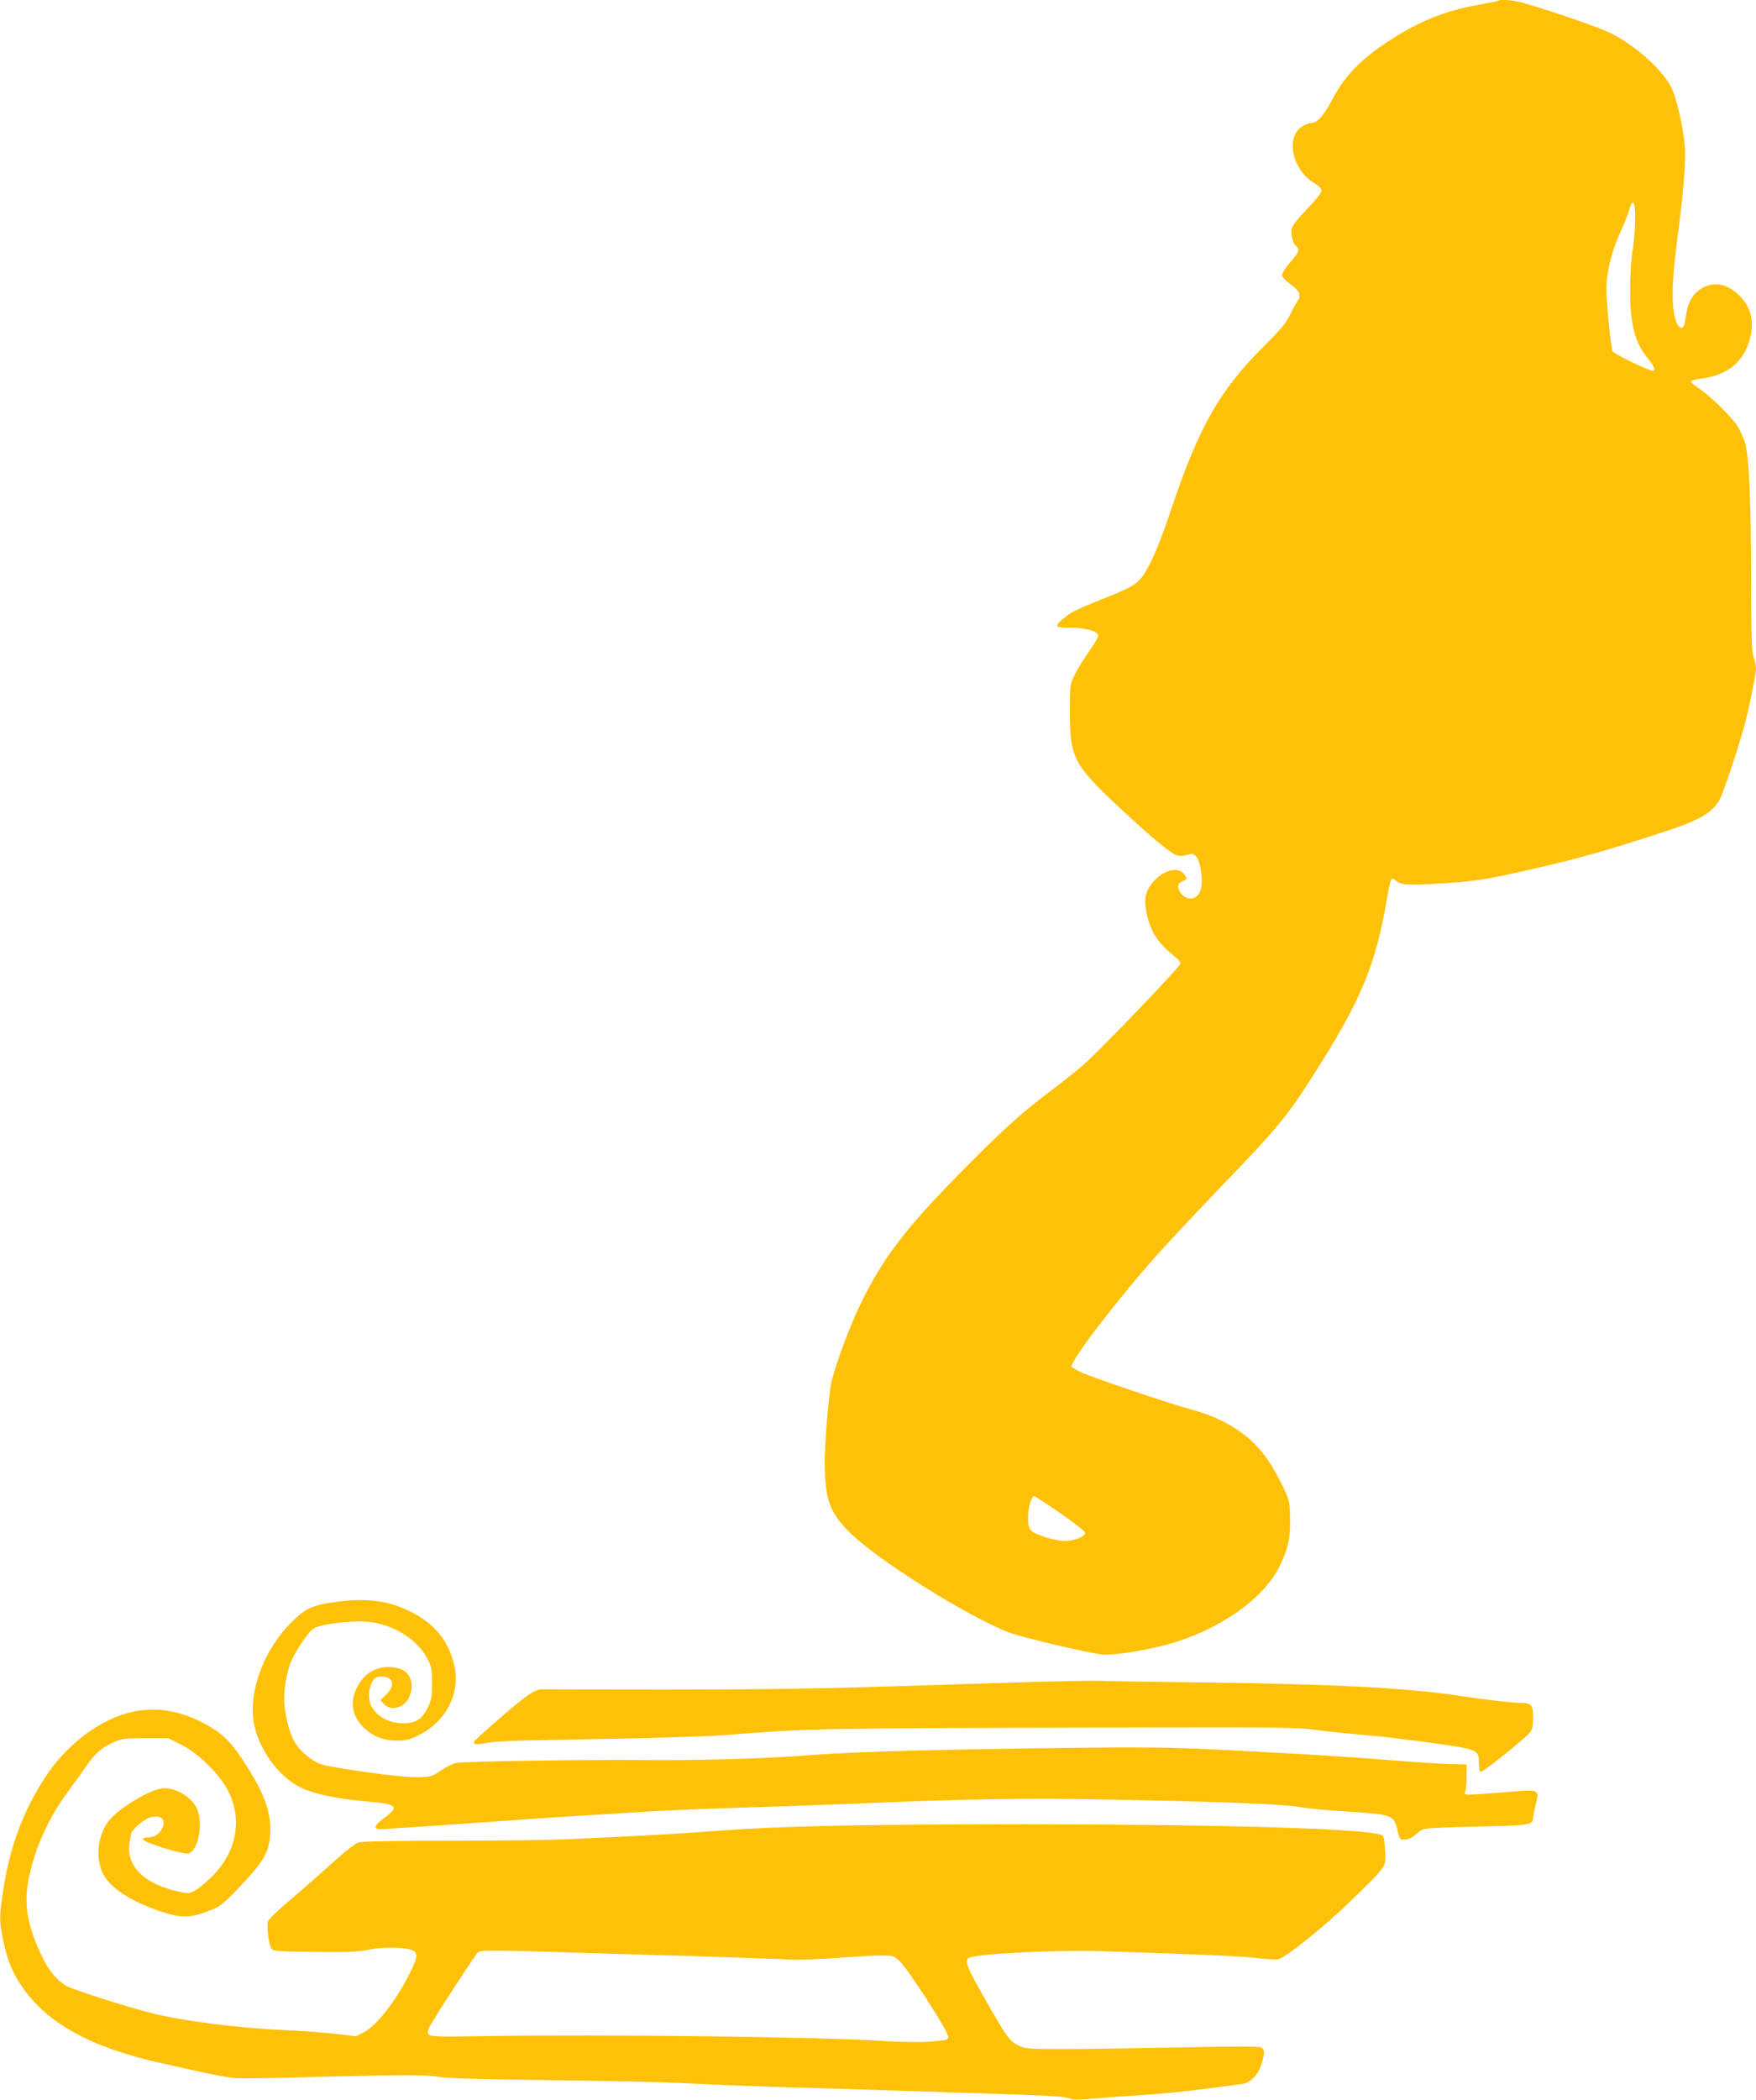
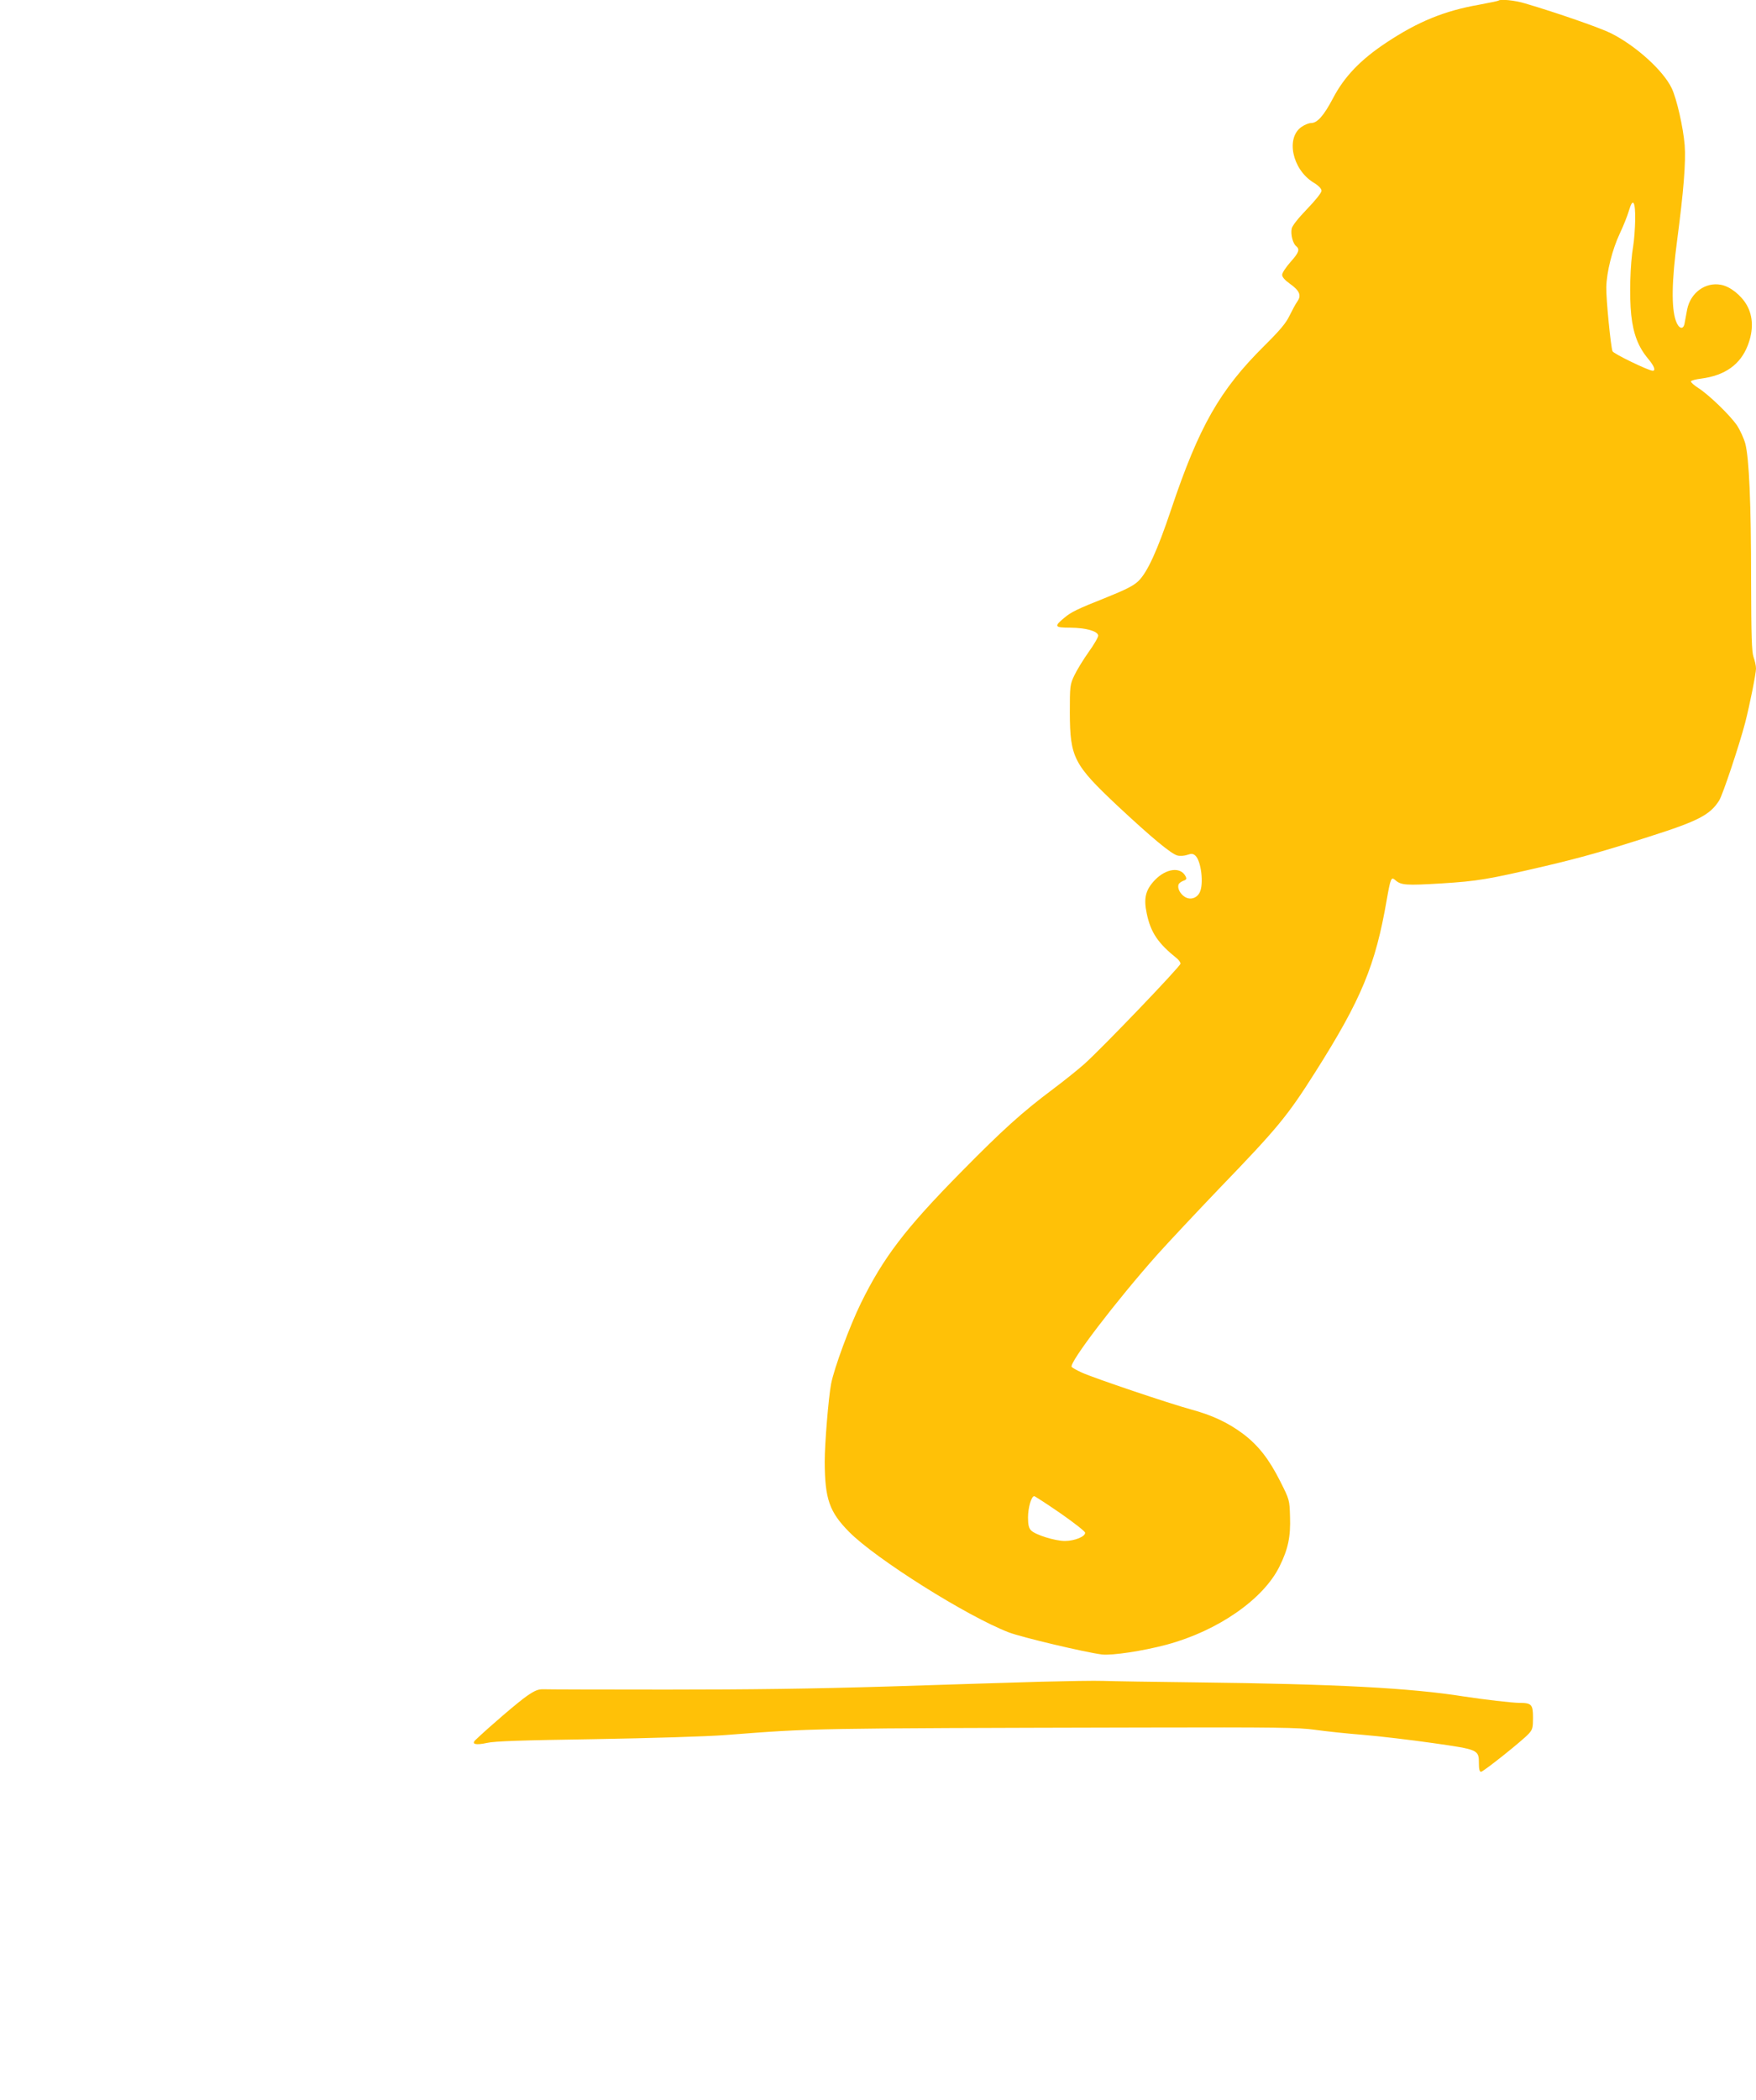
<svg xmlns="http://www.w3.org/2000/svg" version="1.0" width="1071pt" height="1280pt" viewBox="0 0 1071 1280" preserveAspectRatio="xMidYMid meet">
  <g transform="translate(0,1280) scale(0.1,-0.1)" fill="#ffc107" stroke="none">
    <path d="M9139 12796 c-2 -2 -56 -13 -119 -25 -211 -37 -372 -103 -565 -231 -157 -104 -256 -207 -325 -339 -57 -108 -96 -151 -134 -151 -13 0 -38 -10 -57 -23 -98 -66 -58 -259 71 -339 33 -20 50 -38 50 -51 0 -12 -37 -58 -88 -111 -56 -58 -91 -103 -94 -120 -7 -35 7 -90 27 -106 24 -20 18 -39 -35 -98 -27 -31 -50 -65 -50 -77 0 -14 16 -32 45 -53 61 -43 74 -72 48 -109 -11 -15 -32 -55 -48 -87 -21 -45 -59 -90 -155 -185 -271 -269 -397 -490 -567 -996 -83 -248 -145 -384 -200 -437 -29 -28 -76 -52 -193 -99 -181 -72 -216 -89 -259 -125 -64 -53 -60 -60 37 -60 93 -1 165 -20 170 -47 2 -8 -24 -54 -58 -101 -34 -48 -73 -112 -88 -144 -26 -55 -27 -63 -27 -227 1 -273 24 -316 292 -568 208 -194 327 -293 365 -302 15 -4 42 -2 59 4 26 9 36 8 50 -5 35 -32 52 -173 26 -224 -18 -36 -59 -48 -92 -26 -28 18 -45 53 -37 74 2 8 16 18 29 23 20 7 22 12 13 29 -31 58 -118 46 -186 -24 -57 -60 -70 -110 -50 -204 24 -116 69 -182 184 -274 12 -10 22 -24 22 -32 0 -16 -479 -516 -587 -612 -37 -33 -123 -102 -191 -153 -187 -140 -306 -247 -562 -507 -341 -346 -473 -520 -610 -799 -68 -139 -162 -393 -181 -490 -16 -84 -39 -364 -39 -475 1 -227 28 -305 148 -427 163 -165 718 -514 974 -613 78 -30 466 -122 569 -135 62 -7 249 21 395 60 312 84 590 277 688 477 53 107 68 182 64 303 -3 102 -3 103 -60 216 -68 135 -133 218 -225 288 -92 69 -190 115 -320 150 -132 36 -586 189 -664 224 -31 14 -59 30 -63 35 -16 26 272 403 523 685 73 81 242 261 375 400 359 372 417 442 588 712 282 445 367 651 436 1051 23 130 27 141 51 120 36 -32 64 -34 282 -21 222 14 282 24 634 106 216 51 356 90 636 180 296 94 369 132 424 219 22 34 124 341 159 475 28 109 66 299 66 330 0 17 -7 48 -15 70 -11 32 -14 122 -15 470 0 472 -12 739 -35 830 -9 33 -32 83 -51 112 -44 64 -172 187 -236 228 -27 17 -46 35 -45 40 2 6 30 13 62 17 146 19 240 86 285 203 35 91 33 176 -6 245 -35 61 -102 114 -158 124 -95 18 -186 -49 -206 -151 -6 -32 -13 -71 -16 -86 -8 -40 -36 -31 -53 18 -28 81 -25 242 8 490 39 295 54 479 46 580 -9 109 -48 281 -79 347 -51 107 -217 258 -370 335 -63 32 -330 125 -524 182 -62 19 -152 28 -163 17z m834 -1339 c-1 -50 -6 -121 -12 -157 -19 -110 -24 -308 -12 -420 13 -118 43 -195 104 -268 36 -43 47 -72 27 -72 -24 0 -240 104 -245 119 -11 27 -40 324 -38 391 2 91 36 228 82 326 22 46 47 109 56 140 24 83 40 58 38 -59z m-3507 -7880 c82 -57 150 -110 152 -119 4 -23 -63 -51 -123 -51 -60 0 -179 37 -206 64 -14 14 -19 34 -19 79 0 59 20 130 38 130 4 0 75 -46 158 -103z" />
-     <path d="M2045 3035 c-133 -19 -175 -36 -246 -103 -192 -177 -296 -462 -244 -667 39 -152 159 -306 286 -364 80 -38 225 -67 399 -82 183 -16 198 -30 105 -99 -64 -47 -71 -70 -22 -70 17 0 248 16 512 34 264 19 566 40 670 46 105 6 294 18 420 26 127 8 376 19 555 24 179 5 487 16 685 24 752 32 1091 37 1640 26 670 -13 1017 -27 1124 -45 46 -8 161 -20 255 -25 313 -20 318 -21 340 -120 13 -53 14 -55 45 -53 20 1 44 11 59 26 15 13 37 30 49 36 13 7 135 13 330 17 322 7 343 10 343 52 0 9 7 45 16 80 23 92 20 94 -131 82 -312 -25 -309 -25 -299 -4 4 10 9 53 9 94 l0 75 -105 2 c-58 2 -215 12 -350 23 -268 22 -577 41 -1085 66 -261 13 -444 15 -870 10 -764 -9 -1339 -24 -1560 -42 -293 -24 -695 -36 -1085 -32 -351 2 -1045 -8 -1107 -18 -17 -2 -59 -23 -92 -45 -59 -39 -64 -41 -149 -42 -95 -2 -503 54 -584 79 -55 18 -129 80 -162 137 -28 48 -51 134 -61 222 -7 65 5 160 31 243 19 61 107 197 144 224 42 30 255 54 355 40 149 -22 281 -108 342 -223 25 -48 28 -64 28 -149 0 -83 -3 -102 -27 -150 -35 -72 -73 -95 -153 -94 -85 1 -157 41 -191 106 -20 39 -17 107 6 146 17 27 26 32 58 32 72 0 85 -54 27 -110 l-35 -34 22 -23 c43 -46 126 -23 154 43 34 80 7 154 -64 174 -105 29 -203 -14 -253 -112 -47 -91 -33 -178 40 -249 57 -55 120 -79 206 -79 51 0 75 6 132 35 166 83 253 257 213 426 -41 175 -154 291 -353 362 -101 35 -225 43 -372 22z" />
    <path d="M6350 2549 c-157 -5 -575 -17 -930 -29 -459 -14 -850 -19 -1355 -19 -390 0 -728 1 -750 2 -32 1 -52 -7 -100 -40 -48 -32 -230 -188 -315 -269 -27 -26 2 -33 70 -18 49 11 208 16 660 23 342 6 680 16 795 25 545 42 496 41 2550 46 812 2 945 0 1045 -14 63 -9 196 -23 295 -31 99 -8 291 -31 425 -50 279 -40 280 -40 280 -126 0 -33 4 -49 13 -49 14 0 249 187 290 231 24 26 27 37 27 99 0 80 -9 90 -82 90 -44 0 -222 21 -339 39 -327 52 -780 76 -1634 86 -258 3 -513 7 -565 9 -52 2 -223 -1 -380 -5z" />
-     <path d="M805 2365 c-193 -43 -400 -199 -530 -399 -129 -198 -209 -407 -250 -655 -30 -184 -31 -221 -6 -337 26 -122 54 -193 111 -277 150 -225 416 -374 840 -470 286 -65 399 -88 463 -94 35 -3 259 0 498 7 522 14 675 14 754 -1 38 -7 293 -14 685 -19 344 -4 706 -12 805 -18 99 -6 340 -16 535 -22 422 -12 1197 -37 1541 -49 161 -6 254 -13 269 -21 18 -10 53 -10 159 -1 75 6 208 16 296 21 88 5 248 21 355 35 107 14 215 28 240 31 57 7 103 54 125 126 20 67 19 85 -4 98 -13 6 -173 7 -498 0 -263 -5 -581 -10 -707 -10 -213 0 -233 2 -273 21 -56 27 -69 45 -201 276 -113 199 -129 235 -106 257 24 25 513 51 794 43 603 -19 857 -30 963 -42 65 -8 125 -11 135 -8 57 21 285 204 437 353 227 221 217 206 213 307 -2 45 -8 87 -14 93 -43 43 -938 70 -2271 70 -934 -1 -1406 -11 -1778 -39 -143 -11 -361 -25 -485 -31 -124 -6 -311 -15 -416 -20 -105 -6 -432 -10 -725 -10 -317 0 -548 -4 -569 -10 -23 -6 -83 -53 -175 -136 -77 -70 -193 -171 -257 -225 -64 -55 -120 -108 -123 -120 -10 -30 4 -144 20 -166 12 -16 34 -18 261 -21 203 -3 264 0 334 14 91 18 231 15 270 -6 34 -18 24 -57 -47 -188 -82 -149 -186 -276 -255 -310 l-47 -24 -138 16 c-76 8 -205 18 -288 21 -288 12 -633 56 -828 106 -160 41 -473 141 -514 165 -57 33 -107 94 -149 183 -87 184 -109 309 -80 464 35 184 120 374 241 537 39 52 90 123 112 156 51 74 90 109 163 143 51 23 66 25 195 26 l141 0 78 -39 c88 -43 196 -142 260 -236 122 -183 94 -407 -73 -570 -36 -36 -83 -74 -103 -84 -36 -20 -38 -20 -115 -2 -202 47 -309 160 -282 298 4 24 8 46 9 50 1 23 76 89 113 99 60 16 91 -1 83 -44 -8 -44 -48 -77 -92 -77 -24 0 -34 -4 -32 -12 5 -14 134 -59 225 -79 47 -11 55 -10 72 5 49 44 66 187 32 262 -31 67 -121 124 -198 124 -80 0 -290 -127 -347 -209 -55 -79 -71 -194 -39 -286 33 -98 161 -188 363 -256 123 -41 179 -41 287 1 79 30 87 36 196 150 142 148 179 212 185 320 8 134 -36 253 -168 453 -81 123 -140 176 -265 237 -132 66 -276 85 -410 55z m2630 -1465 c160 -5 522 -16 805 -24 283 -9 547 -18 585 -21 39 -3 160 2 270 10 110 8 235 15 277 15 71 0 80 -2 111 -30 50 -44 296 -424 300 -464 2 -20 -5 -22 -103 -30 -68 -5 -170 -4 -290 3 -400 26 -1689 41 -2433 30 -365 -6 -356 -7 -343 45 5 19 188 304 291 454 15 21 23 22 128 22 62 0 243 -5 402 -10z" />
  </g>
</svg>